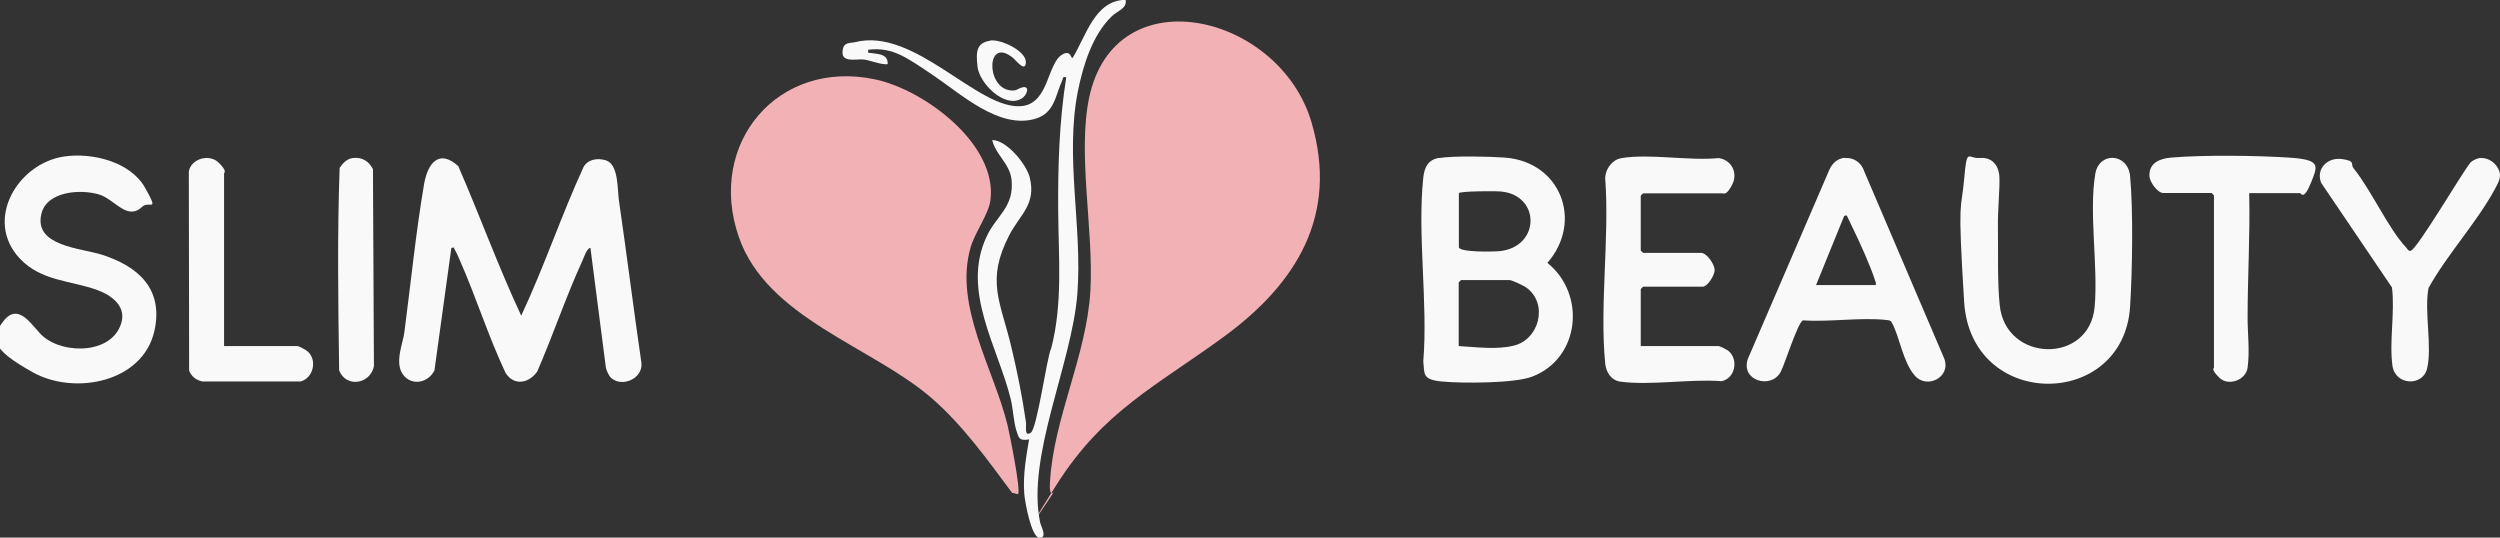
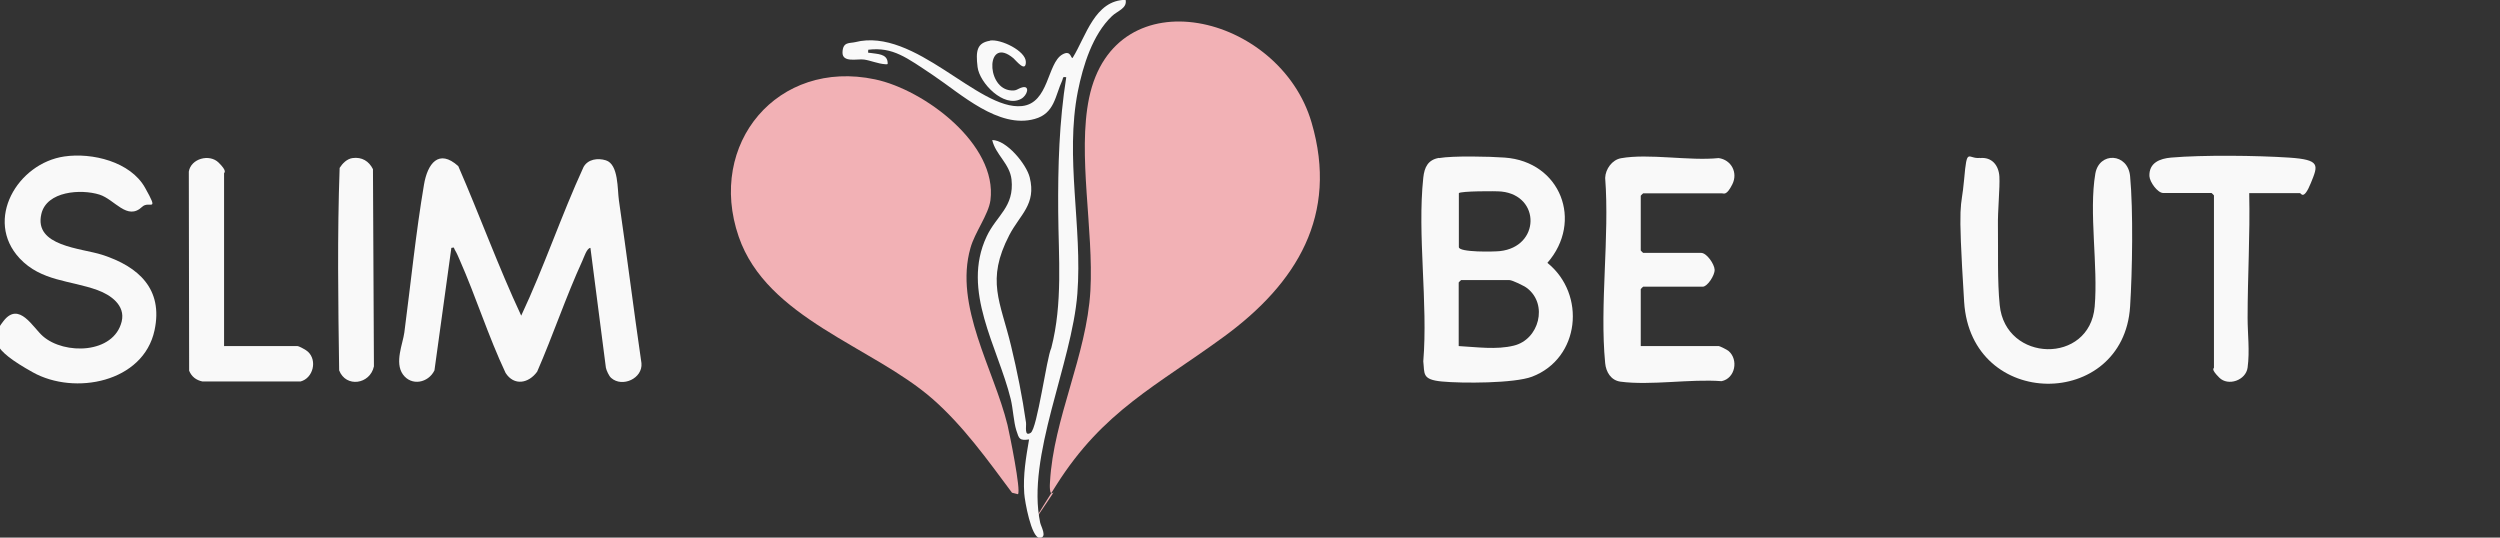
<svg xmlns="http://www.w3.org/2000/svg" id="_Слой_1" version="1.1" viewBox="0 0 1553.1 334">
  <rect x="0" y="0" width="1553.1" height="334" fill="#333333" stroke="none" />
  <defs>
    <style>
      .st0 {
        fill: #f9f9f9;
      }

      .st1 {
        fill: #f2b1b5;
      }
    </style>
  </defs>
  <g>
    <path class="st0" d="M379.6,234.7c-1.2-1-2.9-4.6-3.2-6.3l-9.6-74.4c-2.2,0-4.1,6.1-5,8-10.3,22.5-18.2,46.2-28.1,68.9-5.3,7.3-14.3,9-19.6.8-10.8-22.9-18.4-47.3-28.6-70.4-.7-1.7-2-4.6-2.9-6s.1-1.8-2.2-1.3l-10.5,76.1c-3.8,7.8-14.3,9.9-19.6,2.5s0-19.1.9-26.1c4-30.5,7.1-61.7,12.2-91.8,2.2-13,9.1-22.5,21.3-11.5,13.4,30.8,24.9,62.5,39.1,92.9,14.2-30.2,24.8-62,38.7-92.3,2.7-4.9,8.8-5.8,13.9-4.2,8,2.5,7.1,18.2,8.1,24.9,4.9,33.7,9.1,67.4,14,101.1.9,9.5-11.9,15.3-18.8,9.2Z" />
    <path class="st0" d="M40,97.2c17.2-2.5,41,3.2,50.1,19.4s2.6,7.7-1.8,11.9c-9.3,8.8-17-4.6-26.5-7.6-11.5-3.6-32.8-2.2-36.1,12-4.8,20.2,24.8,21.2,37.8,25.4,22.6,7.3,38,21.3,32.5,46.9-6.9,32.3-49.6,40.6-75.6,26.1s-26.7-21-18.2-31.9c9.7-12.4,18.2,4.1,24.5,9.5,13.3,11.6,44,11,48.9-9.2,2.4-10-6.8-16.5-15.1-19.5-16.8-6.1-34.9-5.4-48.3-19.7-22.2-23.8-1.3-59.1,27.8-63.3Z" />
    <path class="st0" d="M139.3,215h45.5c.9,0,5.6,2.5,6.5,3.5,5.9,5.4,3.3,16.4-4.6,18.5h-60.9c-3.9-.8-6.8-3-8.3-6.7l-.2-123.7c1.3-8.1,12.8-11.2,18.5-5.6s3.4,6.2,3.4,6.6v107.5Z" />
    <path class="st0" d="M219,98.2c5.8-.8,10.2,1.9,12.7,6.9l.6,122.5c-2.4,11.2-17.4,13.4-21.6,2.5-.6-41.8-1.2-84.1.3-125.8,1.8-2.8,4.5-5.6,8-6.1Z" />
  </g>
  <g>
    <path class="st1" d="M654.3,306c-2.6,2.5-2.1-5.4-2-6.5,2.1-39.4,22.8-78.6,25.1-118.9,2.1-37.8-8.1-84.7-.8-119.8,16.1-76.7,118.5-52.2,138.2,15.3,16.9,57.6-9.3,99.9-54.1,132.8-42,30.8-75.2,46.1-104.5,92.5s-1.7,4.5-1.8,4.7Z" />
    <path class="st1" d="M632.3,307l-3.6-.9c-15.2-20.4-30.3-41.6-49.5-58.4-37.4-32.6-102.8-49.8-120.3-100.7-19.9-57.7,24.2-110.5,84.7-97.7,30.5,6.4,76.2,40.3,71.7,75.1-1.2,8.9-9.7,19.9-12.4,29.6-10.3,36.1,14.5,75.3,23,110,1.3,5.5,8.5,40.9,6.5,43Z" />
    <path class="st0" d="M699.3,0c1,5.2-5.2,6.8-8.5,10-12,11.4-18,30.7-21.2,46.8-8.1,41.1,2.9,84-.3,125.7-3.4,43.7-31.8,101.2-23.1,142.2.5,2.4,4.7,9.4-.4,9.4s-9.2-22.8-9.5-27.6c-.8-11.4,1.1-22.4,3-33.5-6,.8-6.2-.3-7.9-5.6s-2-13.3-3.5-19.5c-8-32.5-30.8-67.2-15-100.9,6.2-13.3,17.3-18.3,15.5-35.5-1.1-9.8-9.9-15.4-12-24.5,9,0,21.3,15.1,23.3,23.2,4.2,16.8-6,23-12.7,35.9-14.6,28.2-5.5,41.2,1.1,68.7,3.8,15.8,7,31.6,9.3,47.7.3,2.4-1.2,9,2.9,6.4s9.9-46.7,12.8-52.7c7.2-27.8,4.5-56.4,4.3-84.7-.2-28.1.6-55.8,5-83.5-2.6-.5-1.8.5-2.5,2-4.4,9.5-4.7,20.5-17.1,23.9-22.4,6.3-46-15.7-62.9-27s-25.2-17.8-40.5-16c-.2,2.6-.2,1.7,1.5,2,4.1.7,9.9.5,10.5,5.5.2,1.7.1,1.6-1.5,1.5-4.5-.3-9-2.3-13.1-2.9s-13.6,2.2-13.4-4.5,4.5-5.5,7.8-6.3c37.2-9.5,76.5,42.5,103.6,39.7,16.9-1.7,15.7-26.5,25.1-32,5.6-3.3,5.3,3,6.5,2,8.3-13.4,13.7-35.9,33-36Z" />
    <path class="st0" d="M615,25.2c6.7-1.1,22.3,6.4,22.3,13.3s-6.1-.9-7.7-2.3c-16.7-14-17.3,17.1-2.8,19.8,4.7.9,5.2-.9,8.2-1.7,5-1.4,3.4,5-.8,7.2-10.6,5.6-25.7-9.9-26.9-19.9s-.4-15,7.8-16.3Z" />
  </g>
  <g>
    <path class="st0" d="M894,98.2c8.7-1.5,31.4-1,40.8-.3,34.7,2.5,49,39.6,26.5,65.4,24.2,19.5,20.3,59.3-9.5,70.7-11,4.2-43.6,4.2-56.1,3s-10.6-4.9-11.5-12.5c3-36.2-3.8-78.6,0-114.1.7-6.5,2.9-11.1,9.7-12.3ZM906.3,120v33.5c0,3.4,22.1,2.9,25.5,2.5,25-2.7,25.4-34.4,1-37-3.4-.4-25.7-.3-26.5,1ZM906.3,215c11,.6,23.4,2.4,34.2-.3,15.6-3.8,21.4-25.5,8.2-35.7-1.8-1.4-9.2-5-11-5h-30c-.1,0-1.5,1.4-1.5,1.5v39.5Z" />
-     <path class="st0" d="M1146.1,98.2c5.8-.5,10.3,3,12.1,8.4l49.7,116.3c4.2,11.5-10.9,19.1-18.4,10.4s-9.5-24.6-14.2-32.8c-.7-1.6-1.9-1.5-3.3-1.7-15.9-1.8-35.6,1.4-51.9.2-3.2,1.1-11.3,27.3-13.9,32.1-5.9,10.9-25.2,5.4-20.3-8.3l50.6-117.4c1.9-4.1,5-7,9.7-7.4ZM1165.3,177c.2-1.1-.1-2-.5-3-2.8-8.9-10.1-24.9-14.4-33.6s-2.3-6.3-4.7-6.3l-17.5,43h37Z" />
    <path class="st0" d="M1230,98.2c7.4-.8,11.7,4.5,12.1,11.5s-1.1,21.1-.9,30.9c.2,15.1-.4,34.3,1.1,48.9,3.5,35.8,55.9,37,59,1,2.2-25.2-3.7-58.7.4-82.6,2.4-13.8,20.2-12.9,21.6,1.5,2,21.4,1.4,59.2,0,81.1-4.1,64.1-98.9,64.6-103.1-3s-1.8-55.4,0-76.1,2.3-12.4,9.8-13.3Z" />
    <path class="st0" d="M1019.3,215h48.5c.6,0,5.2,2.3,6,3,6.4,5.4,4.2,17.1-4.3,18.8-19.3-1.5-44.1,2.8-62.8.3-5.9-.8-9-6-9.5-11.5-3.5-36.3,2.8-78.2,0-115.1.2-5.5,4.3-11.2,9.8-12.2,17.3-3.1,42.5,1.8,60.7-.1,7.9,1.1,12.1,9.1,8.5,16.3s-5.3,5.6-6.4,5.6h-49c-.1,0-1.5,1.4-1.5,1.5v34c0,.1,1.4,1.5,1.5,1.5h36c3.5,0,8.3,7,8.4,10.5s-4.5,10.5-7.4,10.5h-37c-.1,0-1.5,1.4-1.5,1.5v35.5Z" />
-     <path class="st0" d="M1541,98.2c3.8-.3,7.6,1.8,9.8,4.7,4.2,5.8,1.9,9.4-1.1,15-11.2,20.5-29.5,40.3-41,61-2.8,14.6,2.4,36.3-.9,50.1-2.6,11.1-19.7,10.6-21.5-1.7-2.1-14.8,1.6-33.4-.3-48.7l-44-65c-3.4-8.7,3.9-16,12.8-14.8s5.2,3.1,7.3,5.7c11.2,13.9,21.3,37,32.7,49.3.8.8,1.3,2.3,2.8,2,3.9-.7,32-48.6,37.2-54.9,1.3-1.3,4.4-2.7,6.2-2.8Z" />
    <path class="st0" d="M1397.3,120c.6,25.9-1,51.7-1,77.5,0,10.1,1.4,20.4,0,30.9-1.1,7.9-12.1,11.7-17.6,6.2s-3.3-5.6-3.3-6.2v-107c0-.1-1.4-1.5-1.5-1.5h-30c-3.5,0-8.4-6.8-8.6-10.5-.3-8.3,6.5-10.9,13.5-11.5,19.7-1.7,53.2-1.3,73.1,0s18.2,4.7,13.7,15.8-6.1,6.3-6.7,6.3h-31.5Z" />
  </g>
</svg>